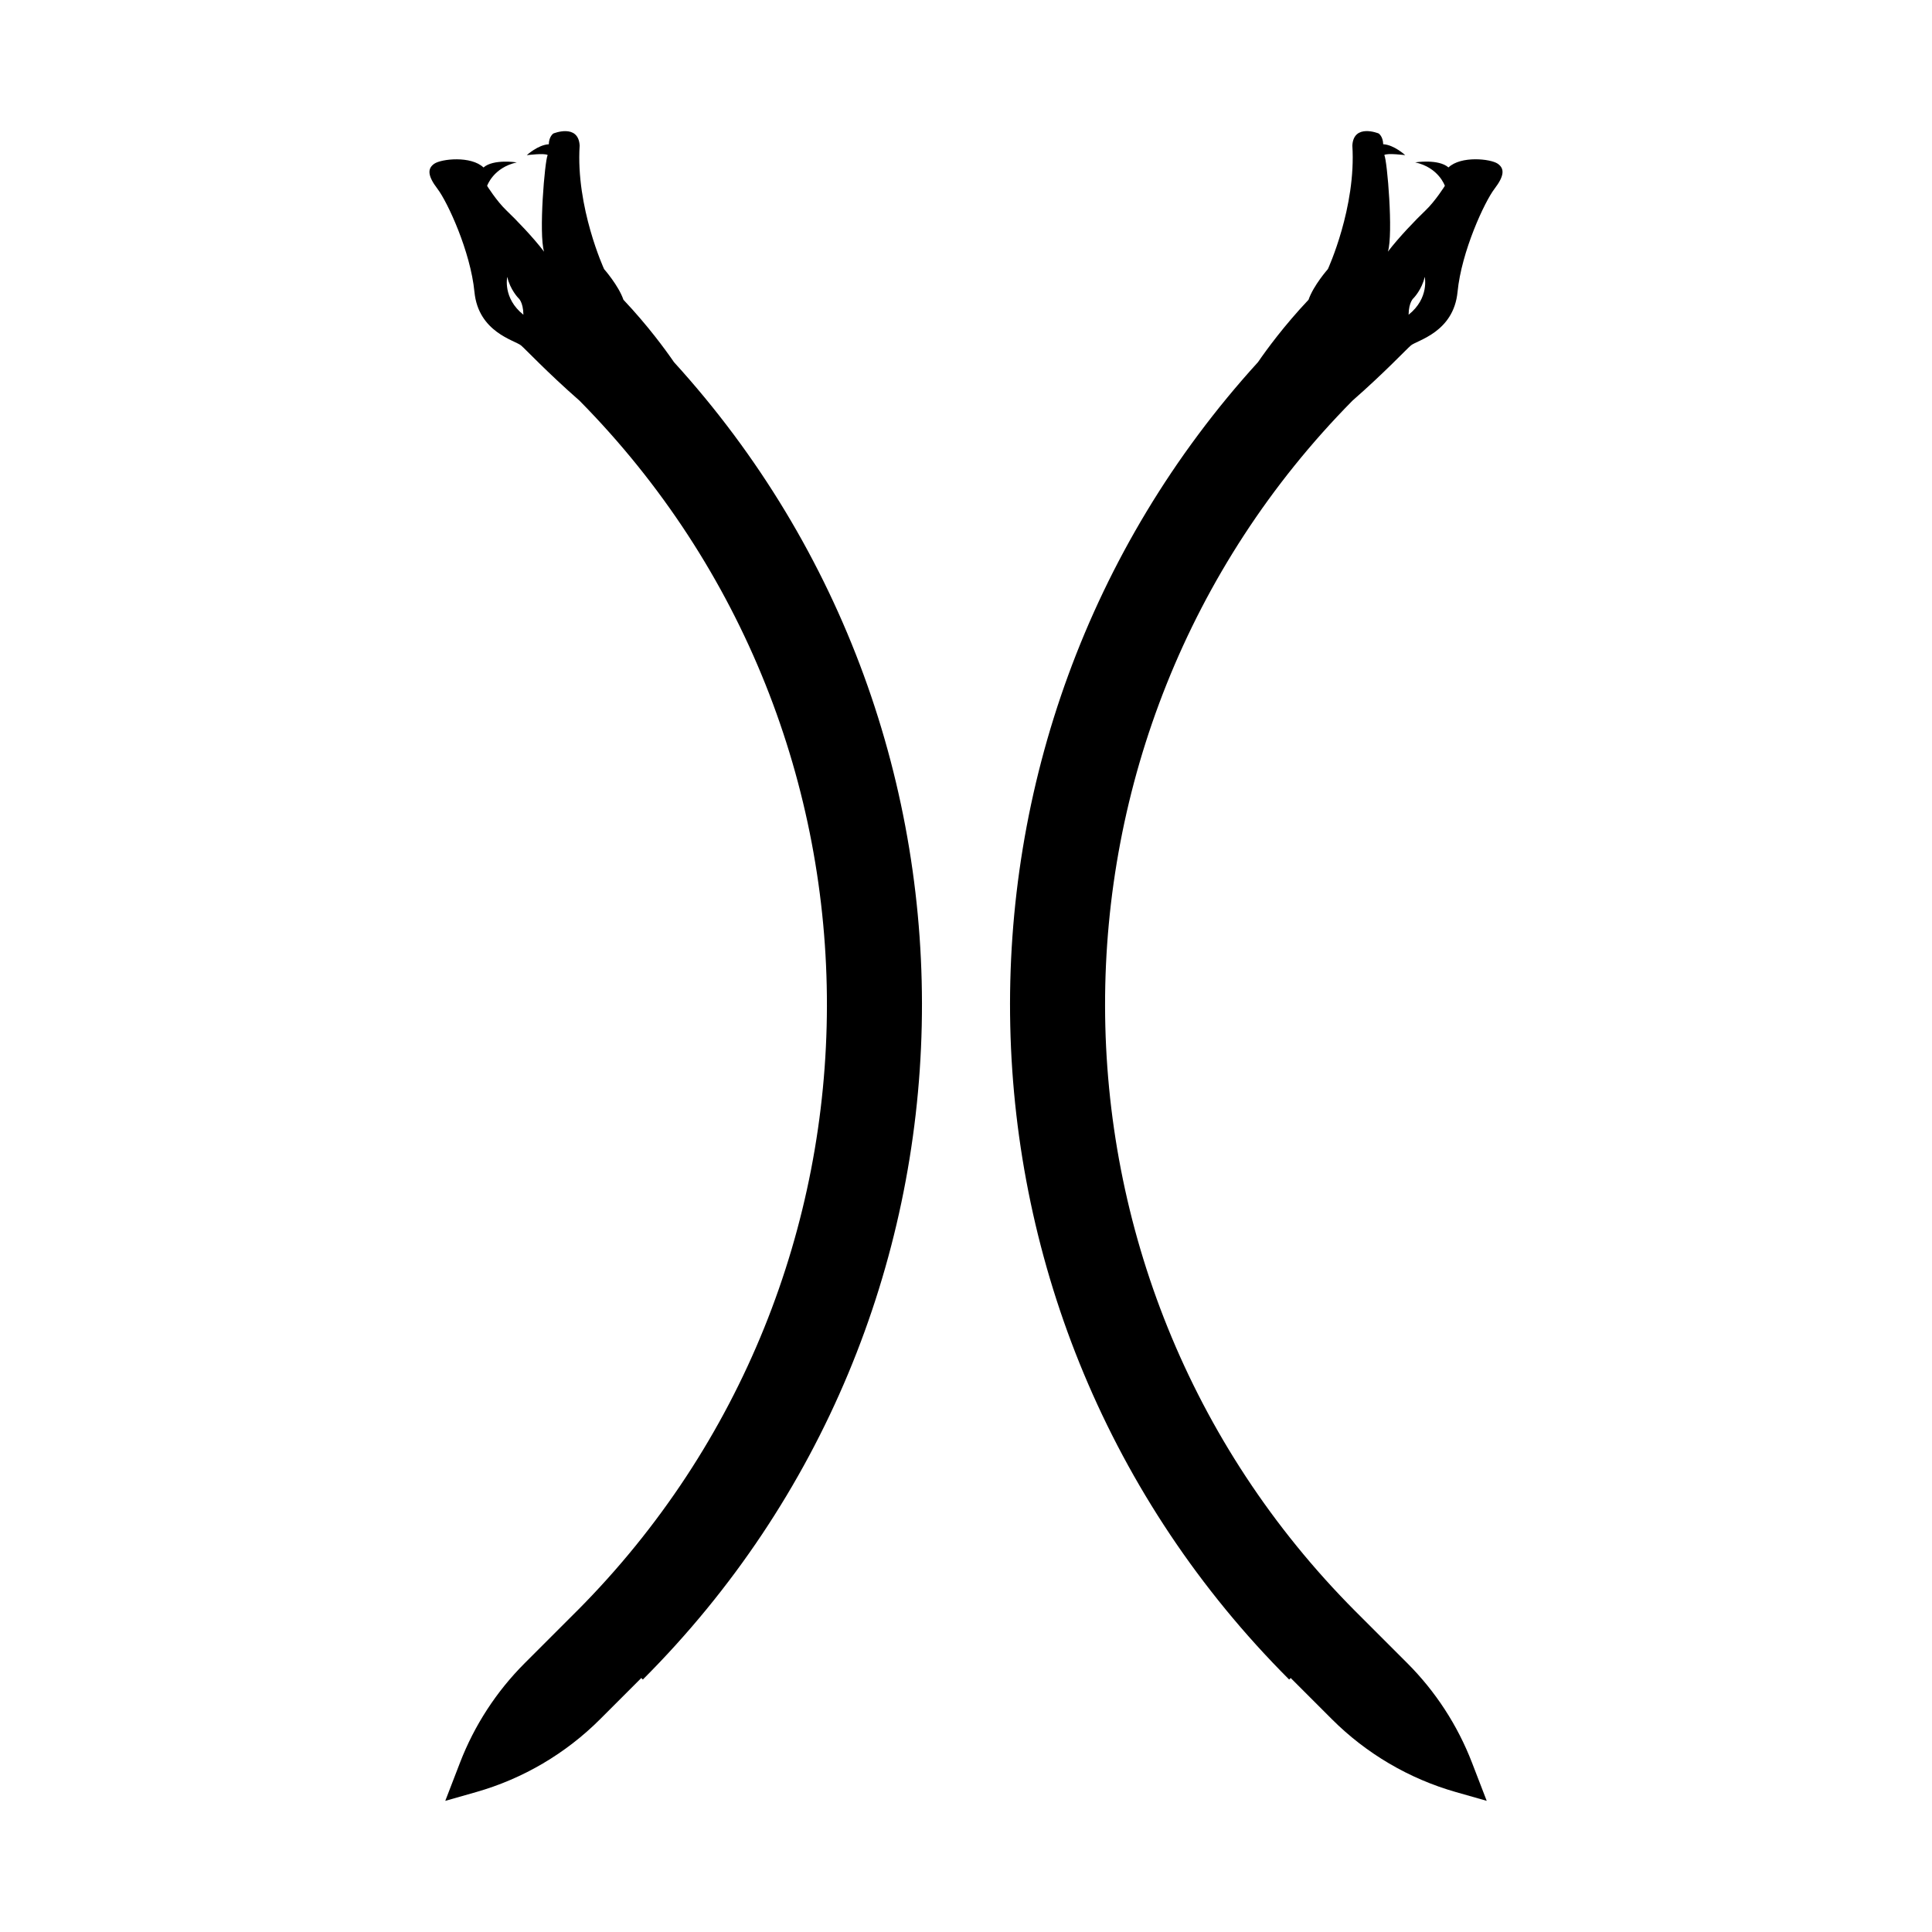
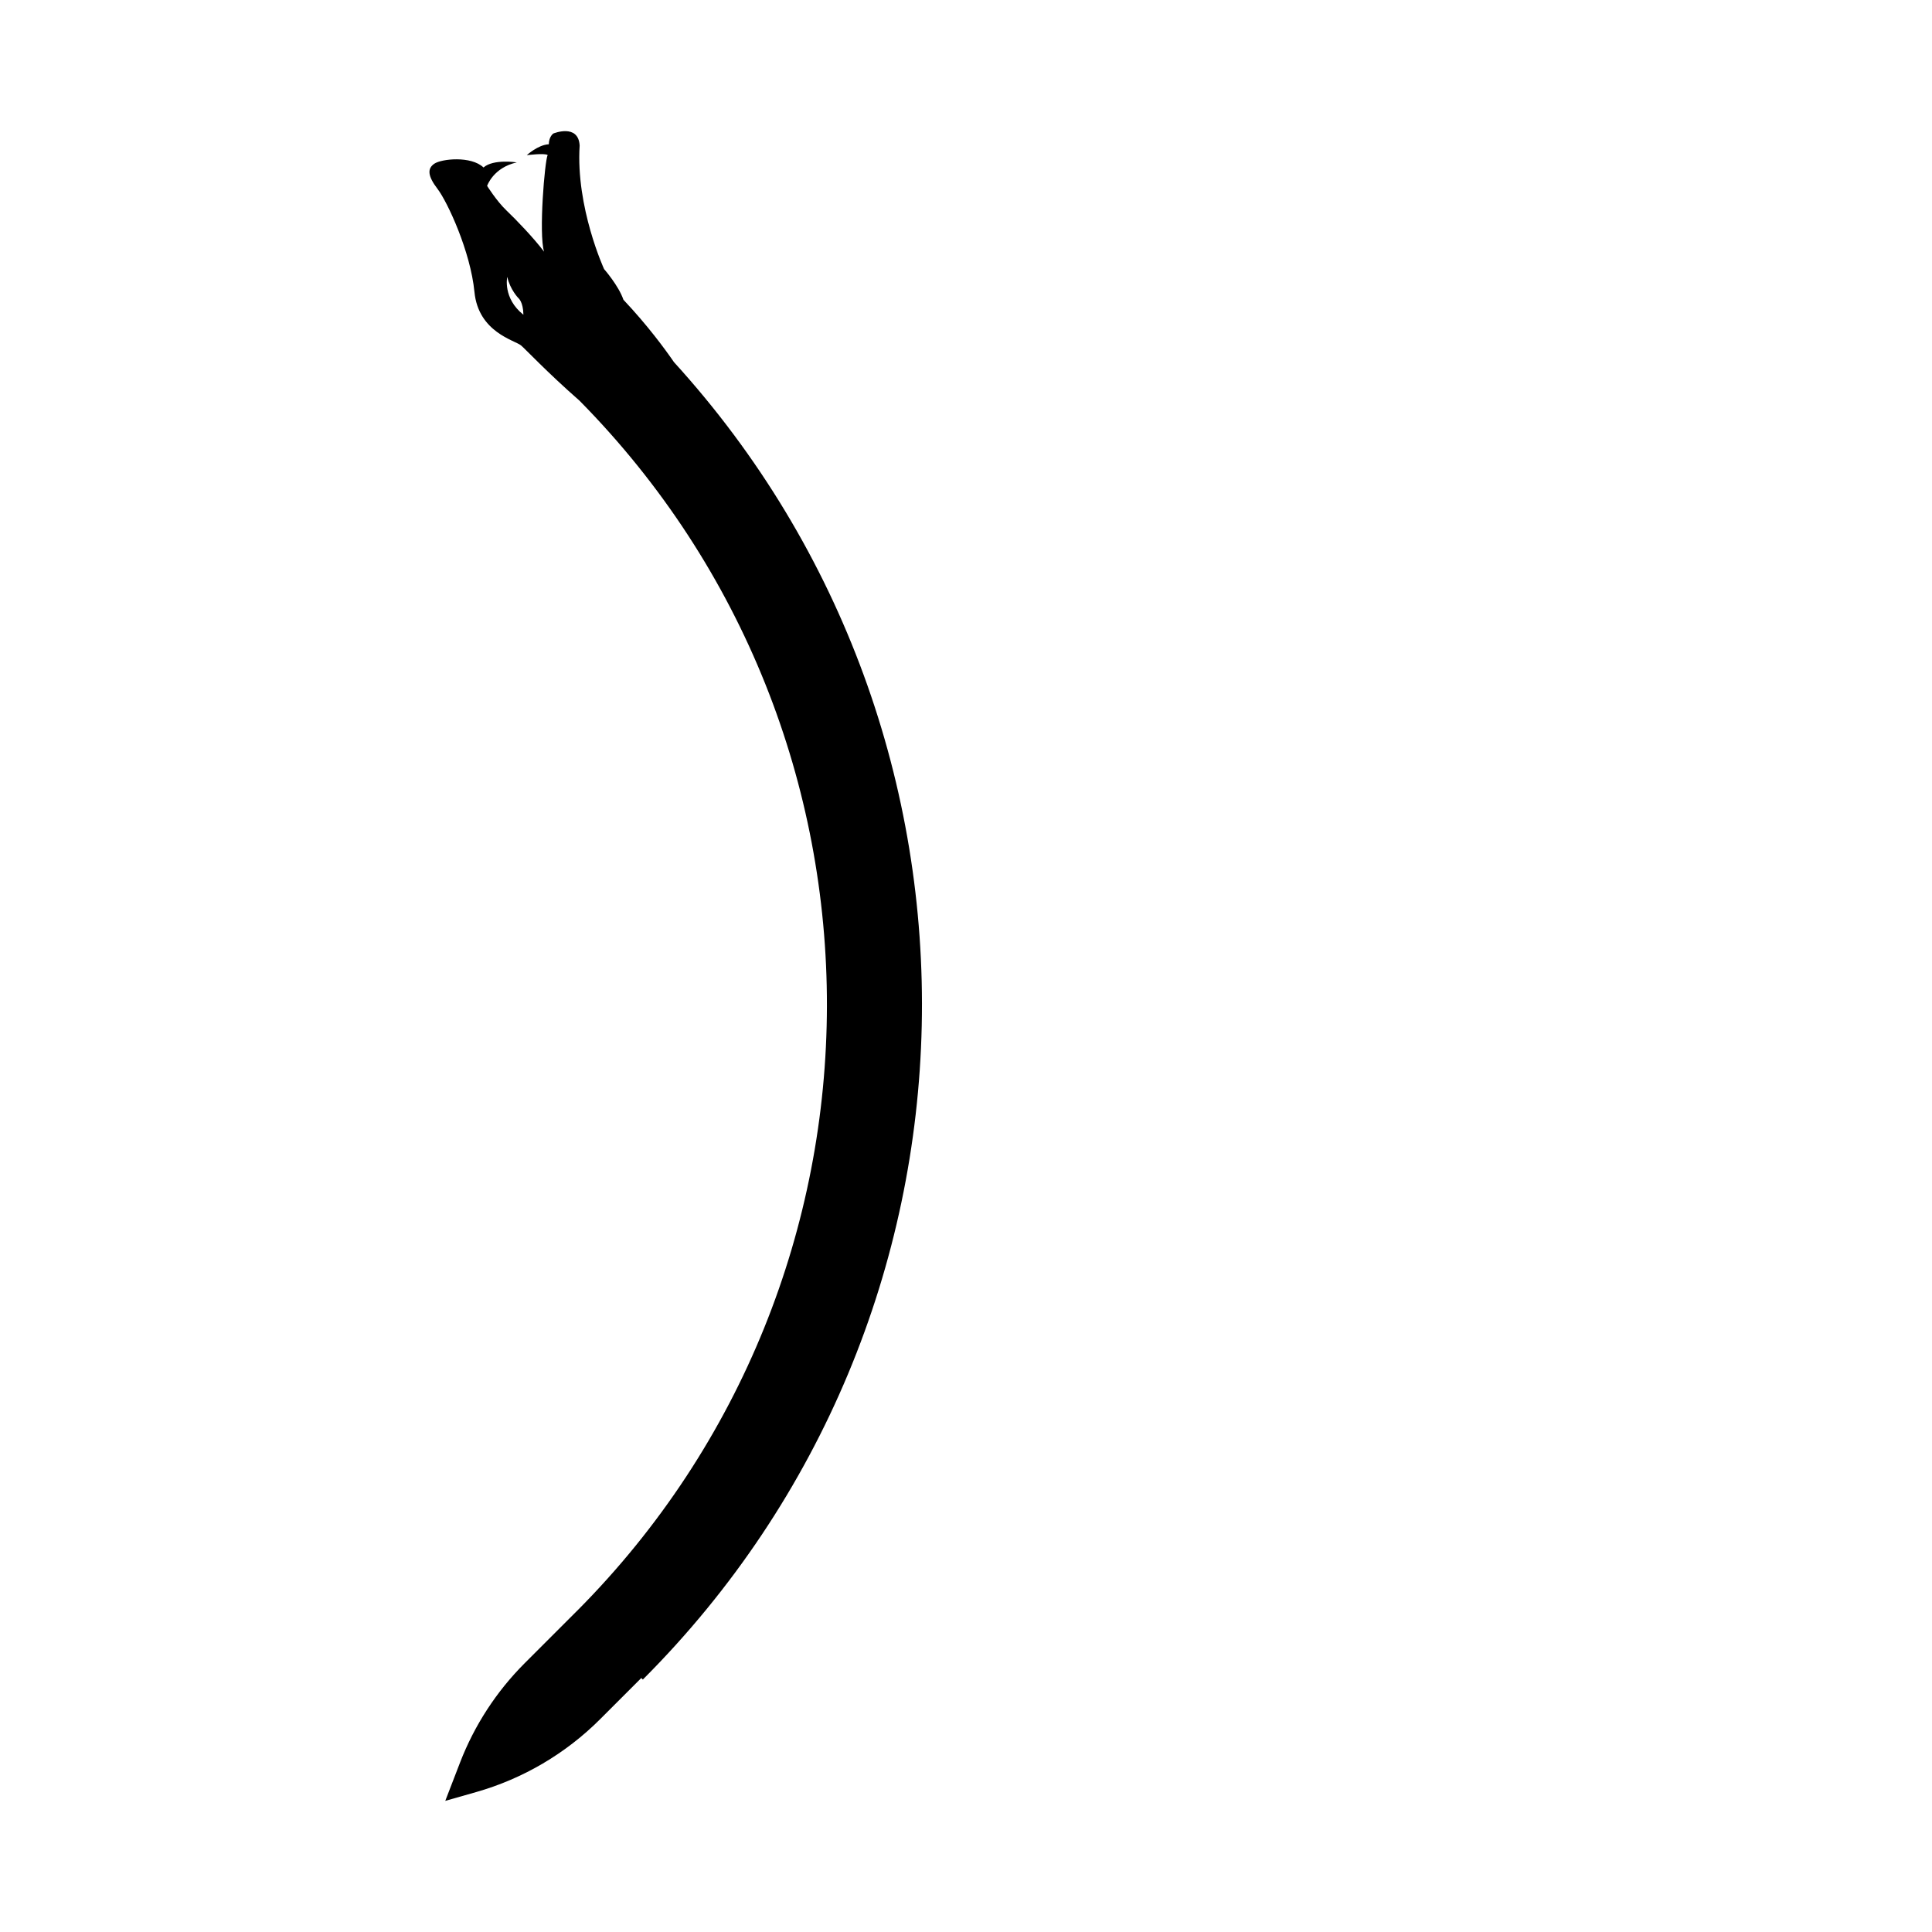
<svg xmlns="http://www.w3.org/2000/svg" fill="#000000" width="800px" height="800px" version="1.1" viewBox="144 144 512 512">
  <g>
    <path d="m296.95 570.86-13.895 13.895c-7.488 7.488-13.328 16.461-17.141 26.344l-3.914 10.148 8.164-2.324c12.426-3.539 23.746-10.191 32.883-19.328l10.902-10.902 0.406 0.406c95.805-95.809 98.547-249.96 8.262-349.12-2.301-3.344-6.934-9.688-13.398-16.539-1.305-3.793-5.125-8.121-5.125-8.121s-7.535-16.363-6.481-32.758c-0.348-5.898-6.965-3.184-6.965-3.184s-1.164 0.742-1.211 2.856c-2.867 0.141-5.836 2.891-5.836 2.891s4.75-0.617 5.535-0.031c-0.77 1.441-2.406 20.891-0.953 25.602-2.824-3.719-7.391-8.469-9.988-10.941-2.594-2.473-5.106-6.496-5.106-6.496s1.617-4.836 7.856-6.219c0 0-6.164-0.977-8.812 1.344-3.316-3.148-11.156-2.285-13.035-1-1.879 1.285-1.793 3.227 0.844 6.668 2.637 3.445 8.746 16.598 9.789 27.309 1.043 10.711 10.699 12.816 12.34 14.176 1.133 0.938 6.926 7.137 15.508 14.652 87.621 88.777 87.422 232.17-0.629 320.68zm-18.52-353.49c0.754 3.383 2.934 5.613 2.934 5.613s1.289 0.961 1.344 4.426c-5.551-4.414-4.277-10.039-4.277-10.039z" />
-     <path d="m502.43 250.17c8.578-7.512 14.363-13.707 15.496-14.645 1.641-1.359 11.297-3.465 12.34-14.176 1.043-10.711 7.152-23.863 9.789-27.309 2.637-3.445 2.719-5.387 0.84-6.668-1.879-1.285-9.719-2.144-13.035 1-2.648-2.32-8.812-1.344-8.812-1.344 6.238 1.383 7.856 6.219 7.856 6.219s-2.512 4.023-5.106 6.496-7.164 7.227-9.988 10.941c1.453-4.711-0.184-24.16-0.953-25.602 0.789-0.582 5.539 0.035 5.539 0.035s-2.973-2.75-5.836-2.894c-0.047-2.113-1.211-2.856-1.211-2.856s-6.617-2.715-6.965 3.184c1.055 16.395-6.481 32.758-6.481 32.758s-3.82 4.328-5.125 8.121c-6.469 6.859-11.102 13.203-13.402 16.547-90.281 99.172-87.539 253.32 8.266 349.12l0.406-0.406 10.898 10.898c9.137 9.137 20.457 15.789 32.883 19.328l8.164 2.324-3.914-10.148c-3.812-9.879-9.652-18.852-17.141-26.344l-13.855-13.855c-88.094-88.504-88.301-231.94-0.652-320.73zm16.203-27.188s2.18-2.231 2.934-5.613c0 0 1.273 5.629-4.277 10.039 0.055-3.465 1.344-4.426 1.344-4.426z" />
  </g>
</svg>